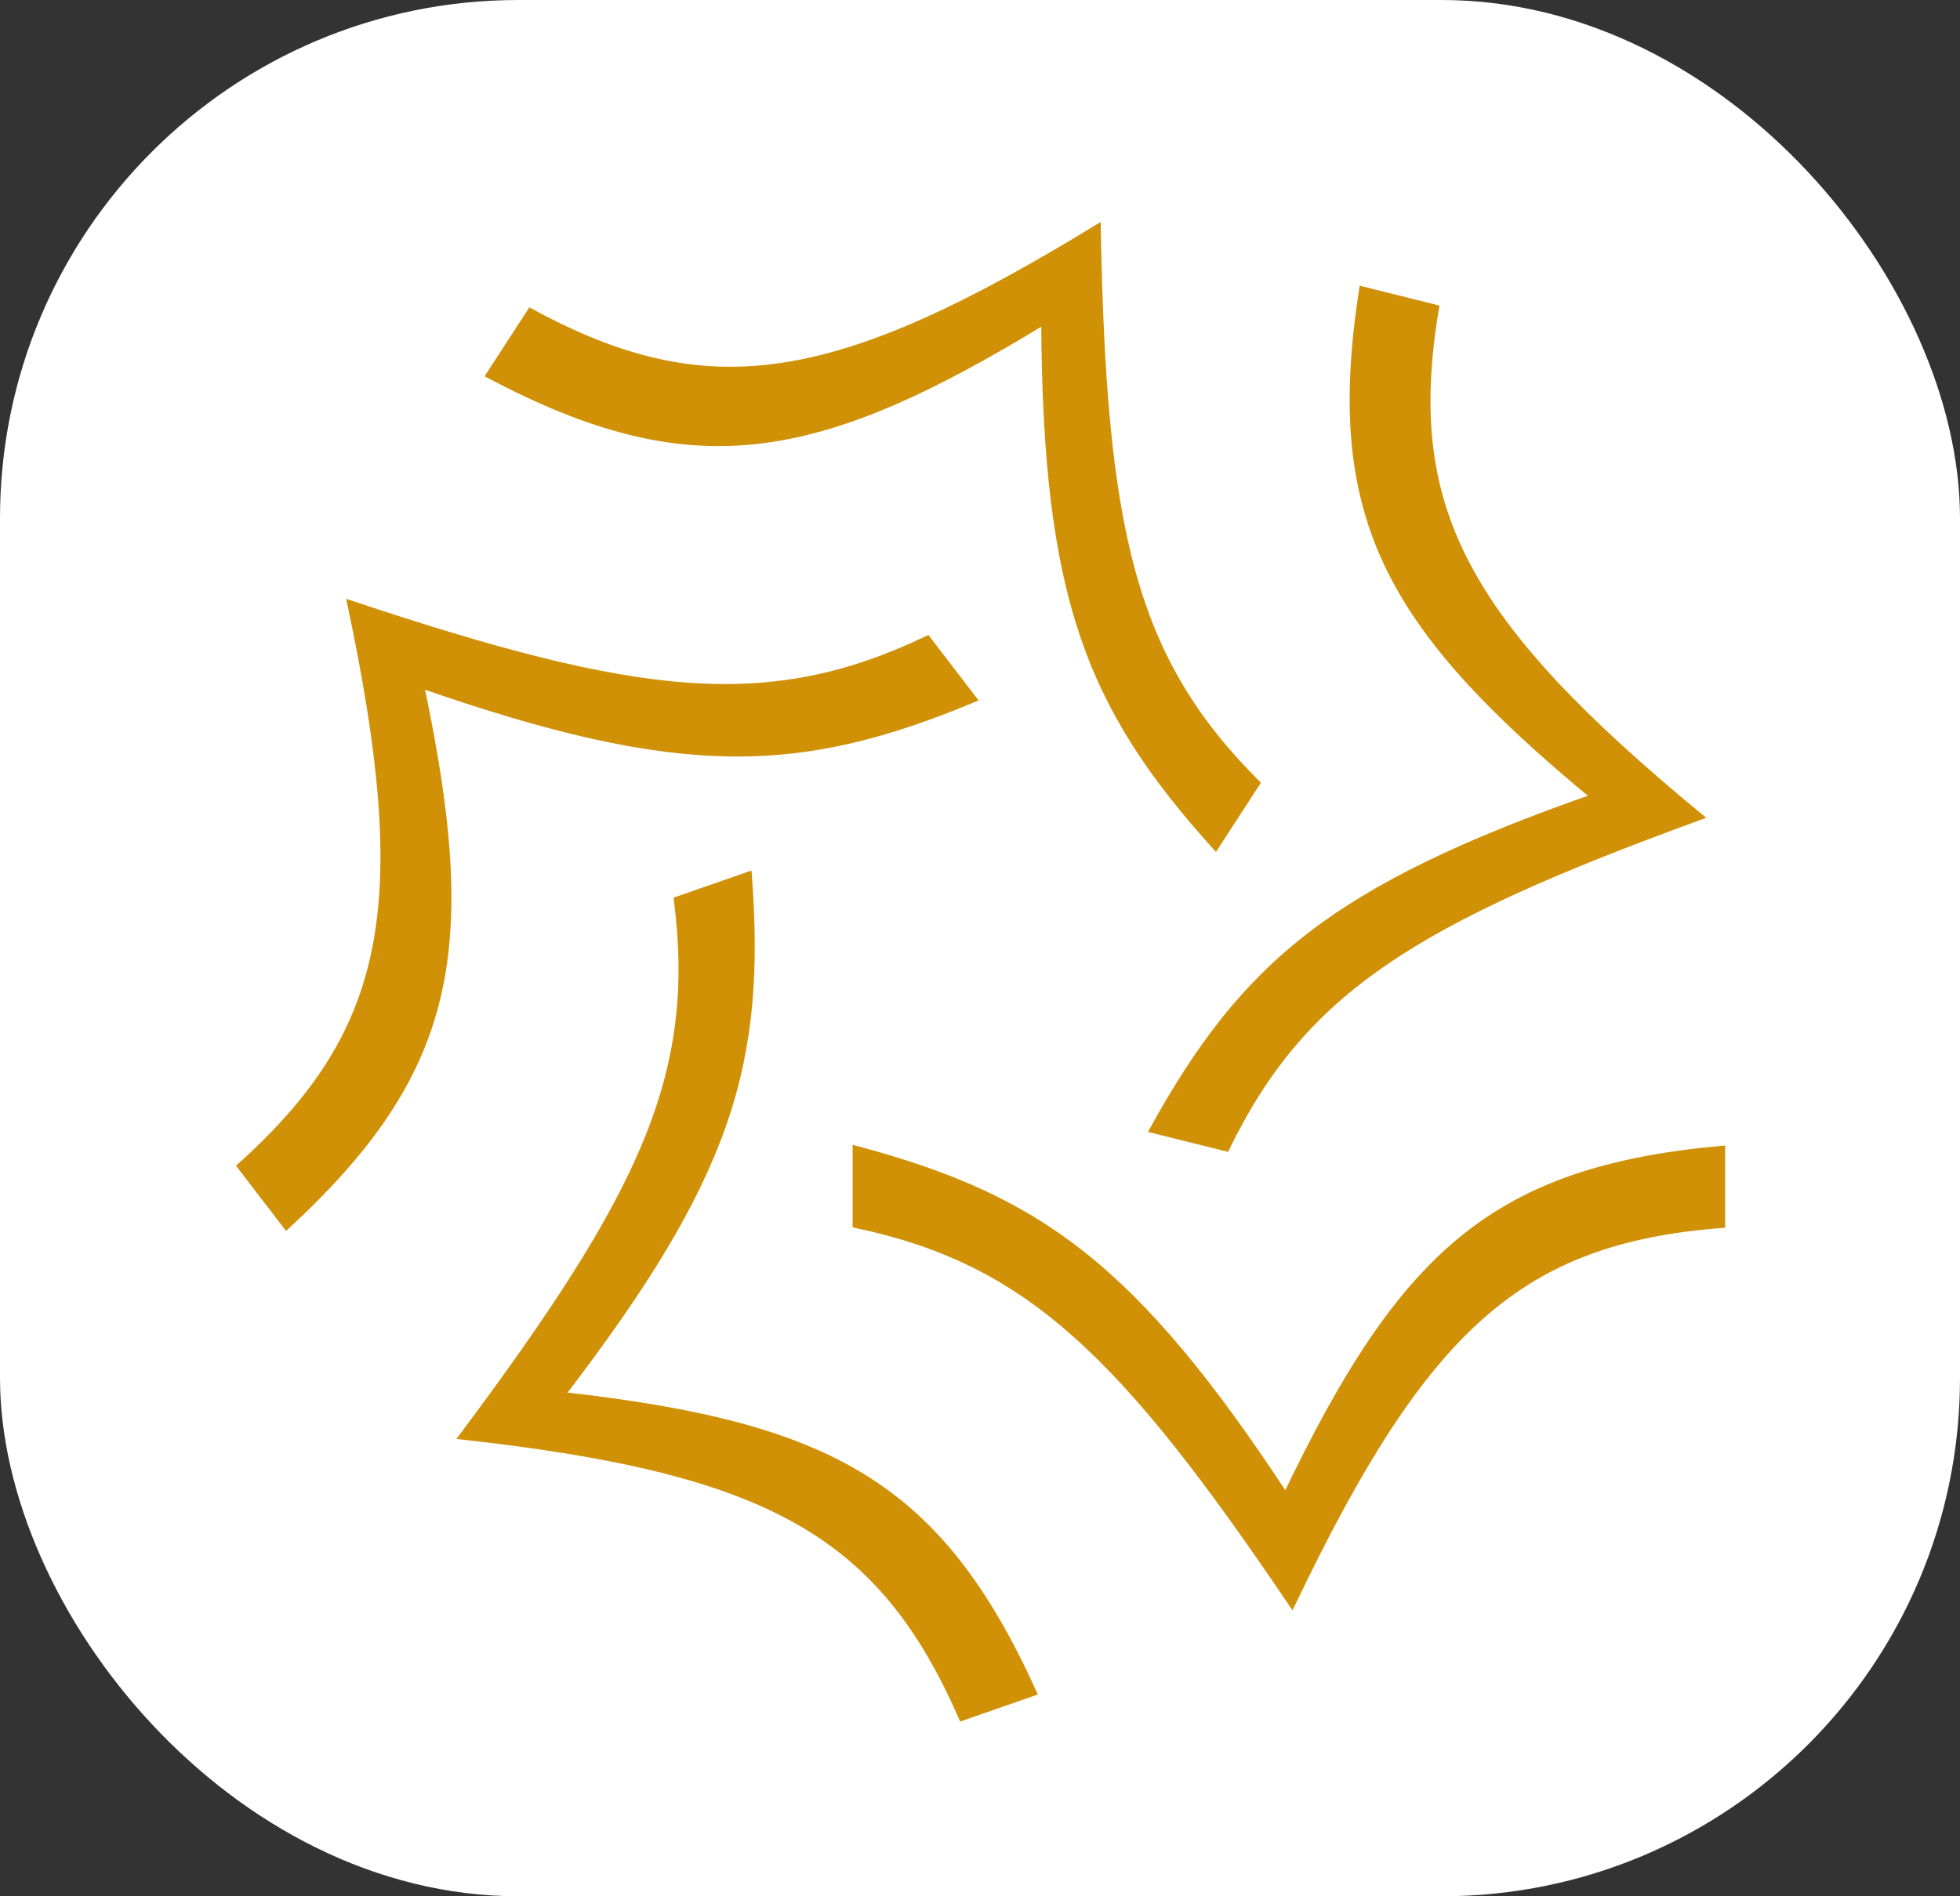
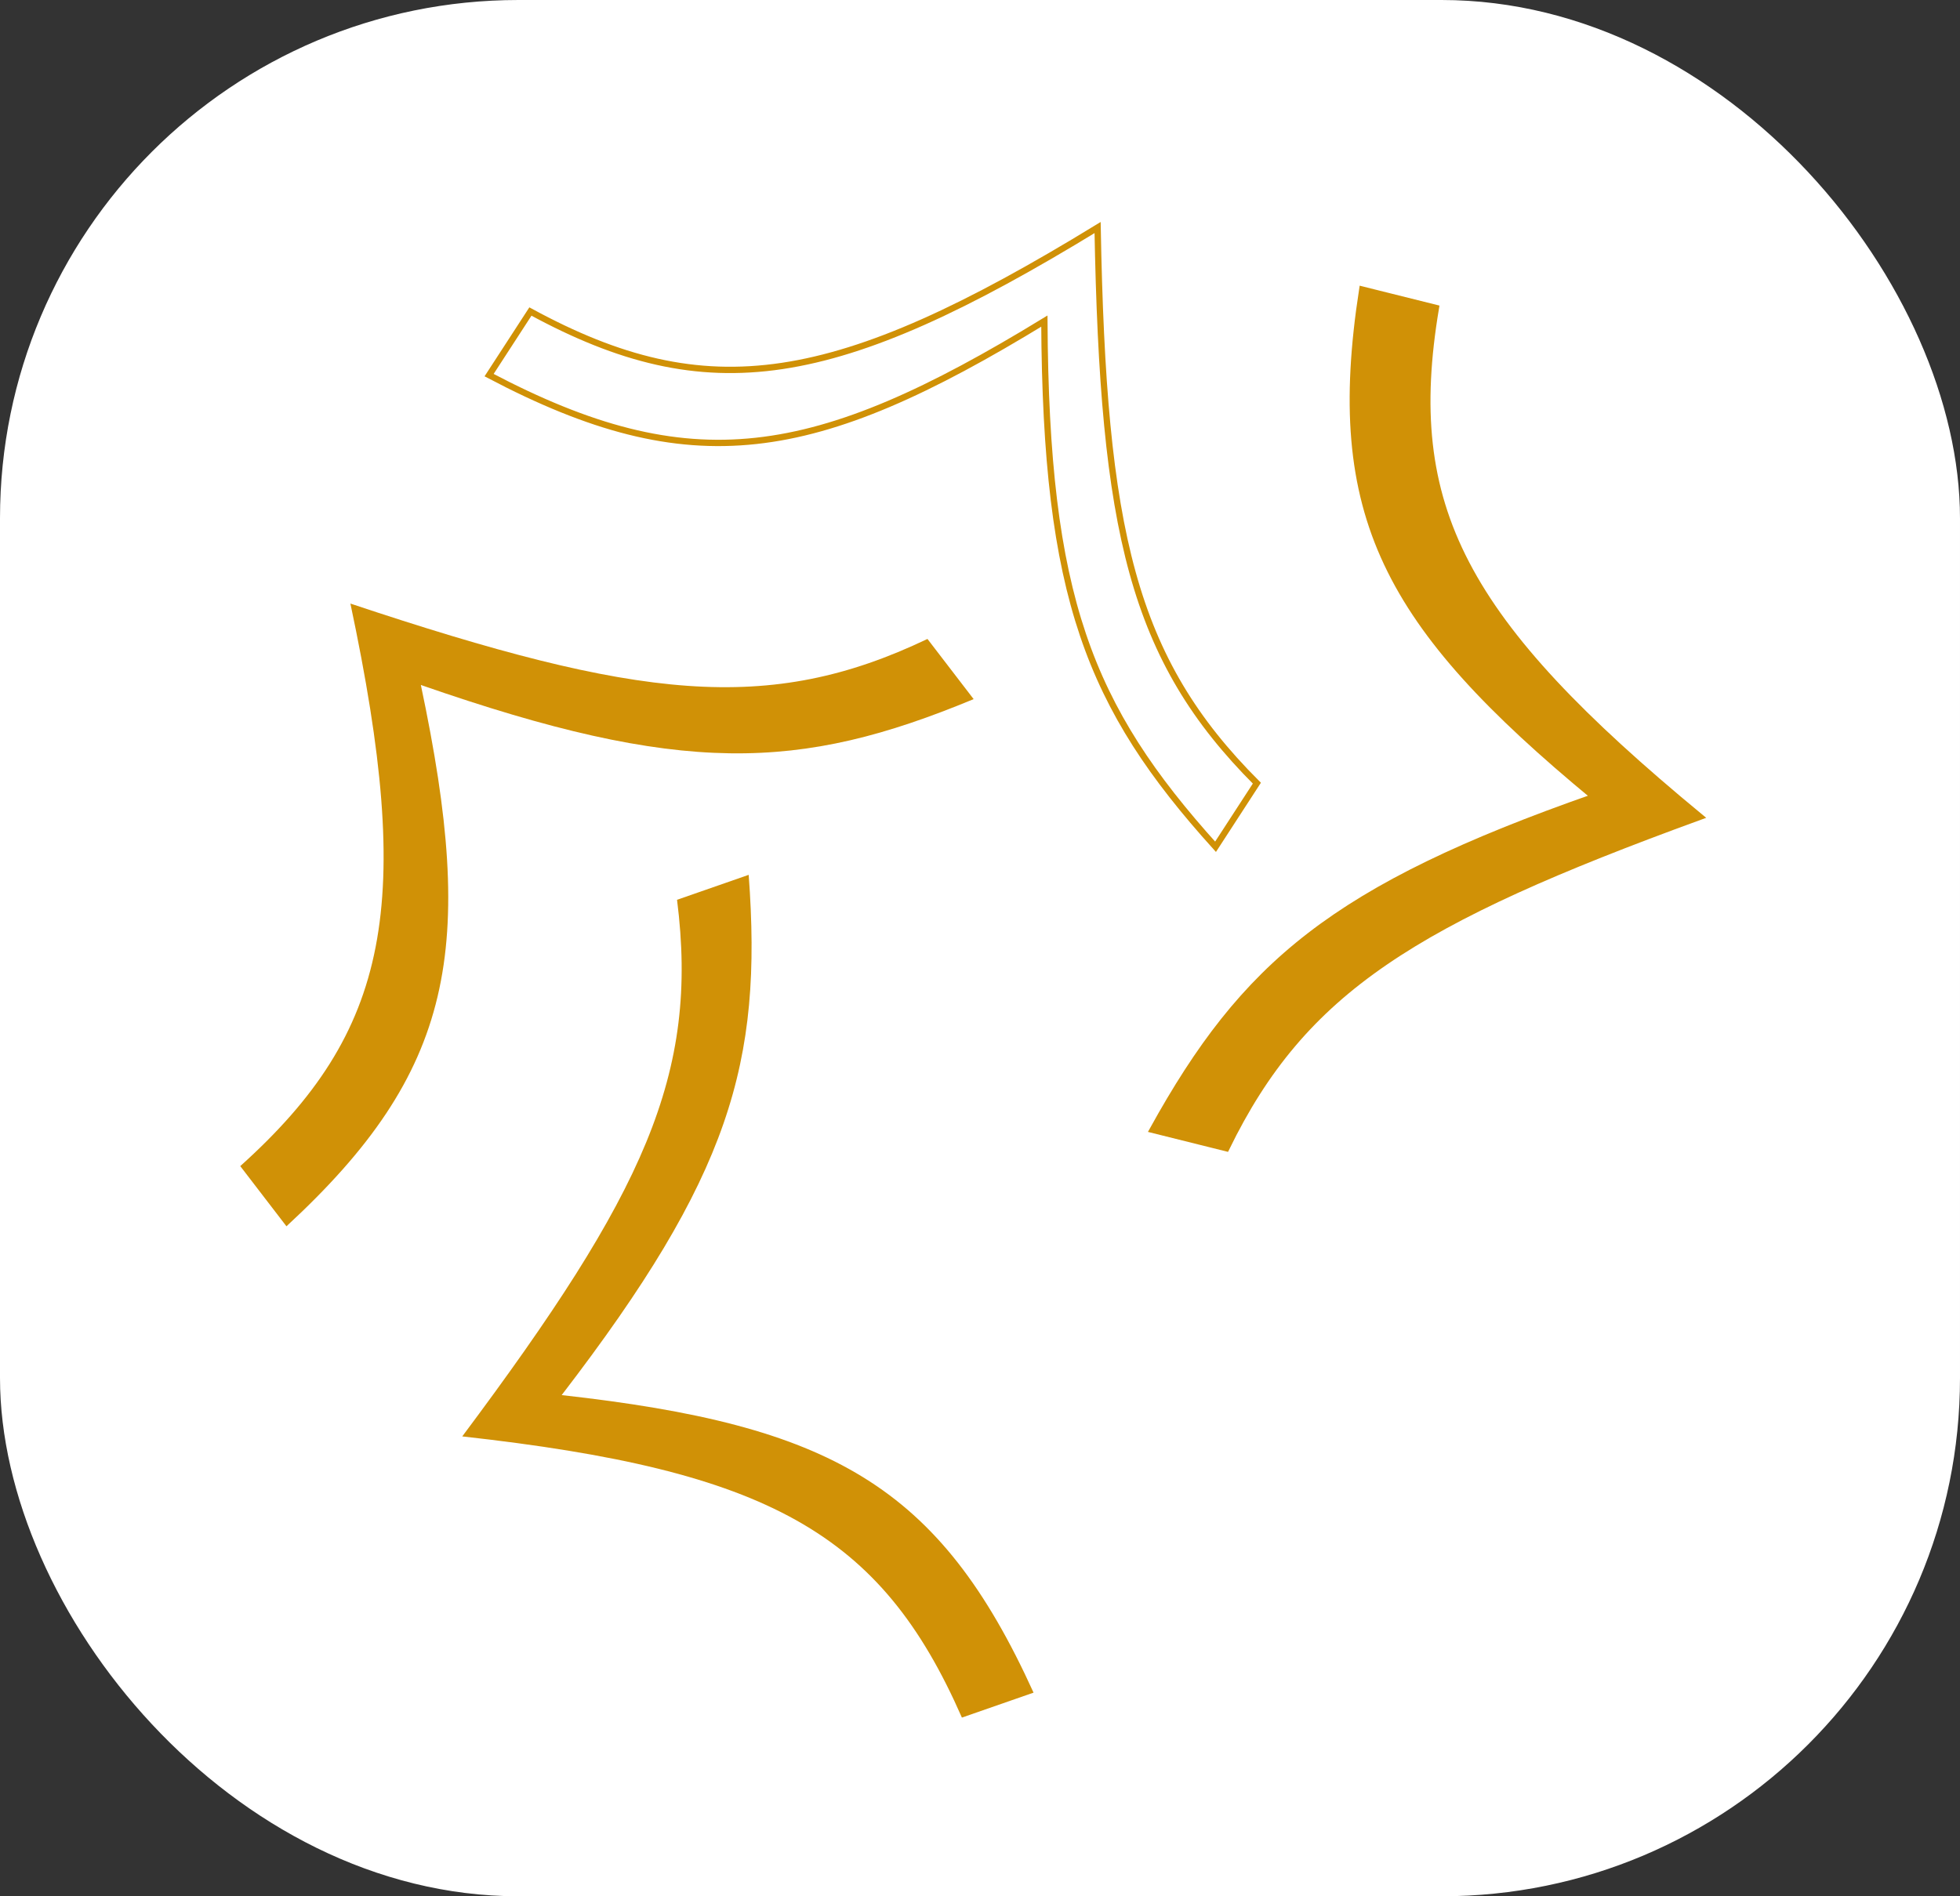
<svg xmlns="http://www.w3.org/2000/svg" width="155" height="150" viewBox="0 0 155 150" fill="none">
  <rect x="0" y="0" width="155" height="150" fill="#333333" stroke="none" />
  <rect width="155" height="150" rx="41" fill="white" />
-   <path d="M136.177 96.882C120.236 98.127 112.669 104.926 102.177 126.882C88.72 106.959 81.313 99.775 67.677 96.882V90.882C82.126 94.739 89.683 100.122 101.677 118.382C110.907 99.093 118.19 92.526 136.177 90.882V96.882Z" fill="#D09106" />
  <path d="M113.551 24.359C110.902 40.127 115.669 49.114 134.434 64.606C111.847 72.844 103.085 78.293 96.979 90.824L91.157 89.372C98.395 76.286 105.446 70.255 126.066 63.035C109.583 49.413 104.973 40.758 107.729 22.907L113.551 24.359Z" fill="#D09106" />
-   <path d="M41.946 24.642C55.993 32.281 66.043 30.699 86.8 18C87.236 42.038 89.535 52.098 99.395 61.95L96.127 66.982C86.11 55.878 82.704 47.248 82.59 25.401C64.344 36.551 54.659 38.092 38.678 29.674L41.946 24.642Z" fill="#D09106" />
  <path d="M19 92.242C30.889 81.55 32.753 71.549 27.711 47.744C50.516 55.357 60.766 56.547 73.345 50.542L76.997 55.302C63.187 61.038 53.914 61.368 33.282 54.183C37.703 75.104 35.922 84.748 22.653 97.002L19 92.242Z" fill="#D09106" />
  <path d="M76.069 135.865C69.651 121.22 60.741 116.31 36.556 113.623C50.945 94.362 55.293 85.004 53.541 71.176L59.207 69.202C60.317 84.116 57.719 93.023 44.419 110.355C65.67 112.728 74.267 117.446 81.735 133.892L76.069 135.865Z" fill="#D09106" />
-   <path d="M136.177 96.882C120.236 98.127 112.669 104.926 102.177 126.882C88.72 106.959 81.313 99.775 67.677 96.882V90.882C82.126 94.739 89.683 100.122 101.677 118.382C110.907 99.093 118.19 92.526 136.177 90.882V96.882Z" stroke="#D09106" stroke-width="0.5" />
  <path d="M113.551 24.359C110.902 40.127 115.669 49.114 134.434 64.606C111.847 72.844 103.085 78.293 96.979 90.824L91.157 89.372C98.395 76.286 105.446 70.255 126.066 63.035C109.583 49.413 104.973 40.758 107.729 22.907L113.551 24.359Z" stroke="#D09106" stroke-width="0.5" />
  <path d="M41.946 24.642C55.993 32.281 66.043 30.699 86.8 18C87.236 42.038 89.535 52.098 99.395 61.95L96.127 66.982C86.11 55.878 82.704 47.248 82.59 25.401C64.344 36.551 54.659 38.092 38.678 29.674L41.946 24.642Z" stroke="#D09106" stroke-width="0.5" />
-   <path d="M19 92.242C30.889 81.55 32.753 71.549 27.711 47.744C50.516 55.357 60.766 56.547 73.345 50.542L76.997 55.302C63.187 61.038 53.914 61.368 33.282 54.183C37.703 75.104 35.922 84.748 22.653 97.002L19 92.242Z" stroke="#D09106" stroke-width="0.5" />
-   <path d="M76.069 135.865C69.651 121.22 60.741 116.31 36.556 113.623C50.945 94.362 55.293 85.004 53.541 71.176L59.207 69.202C60.317 84.116 57.719 93.023 44.419 110.355C65.67 112.728 74.267 117.446 81.735 133.892L76.069 135.865Z" stroke="#D09106" stroke-width="0.5" />
</svg>